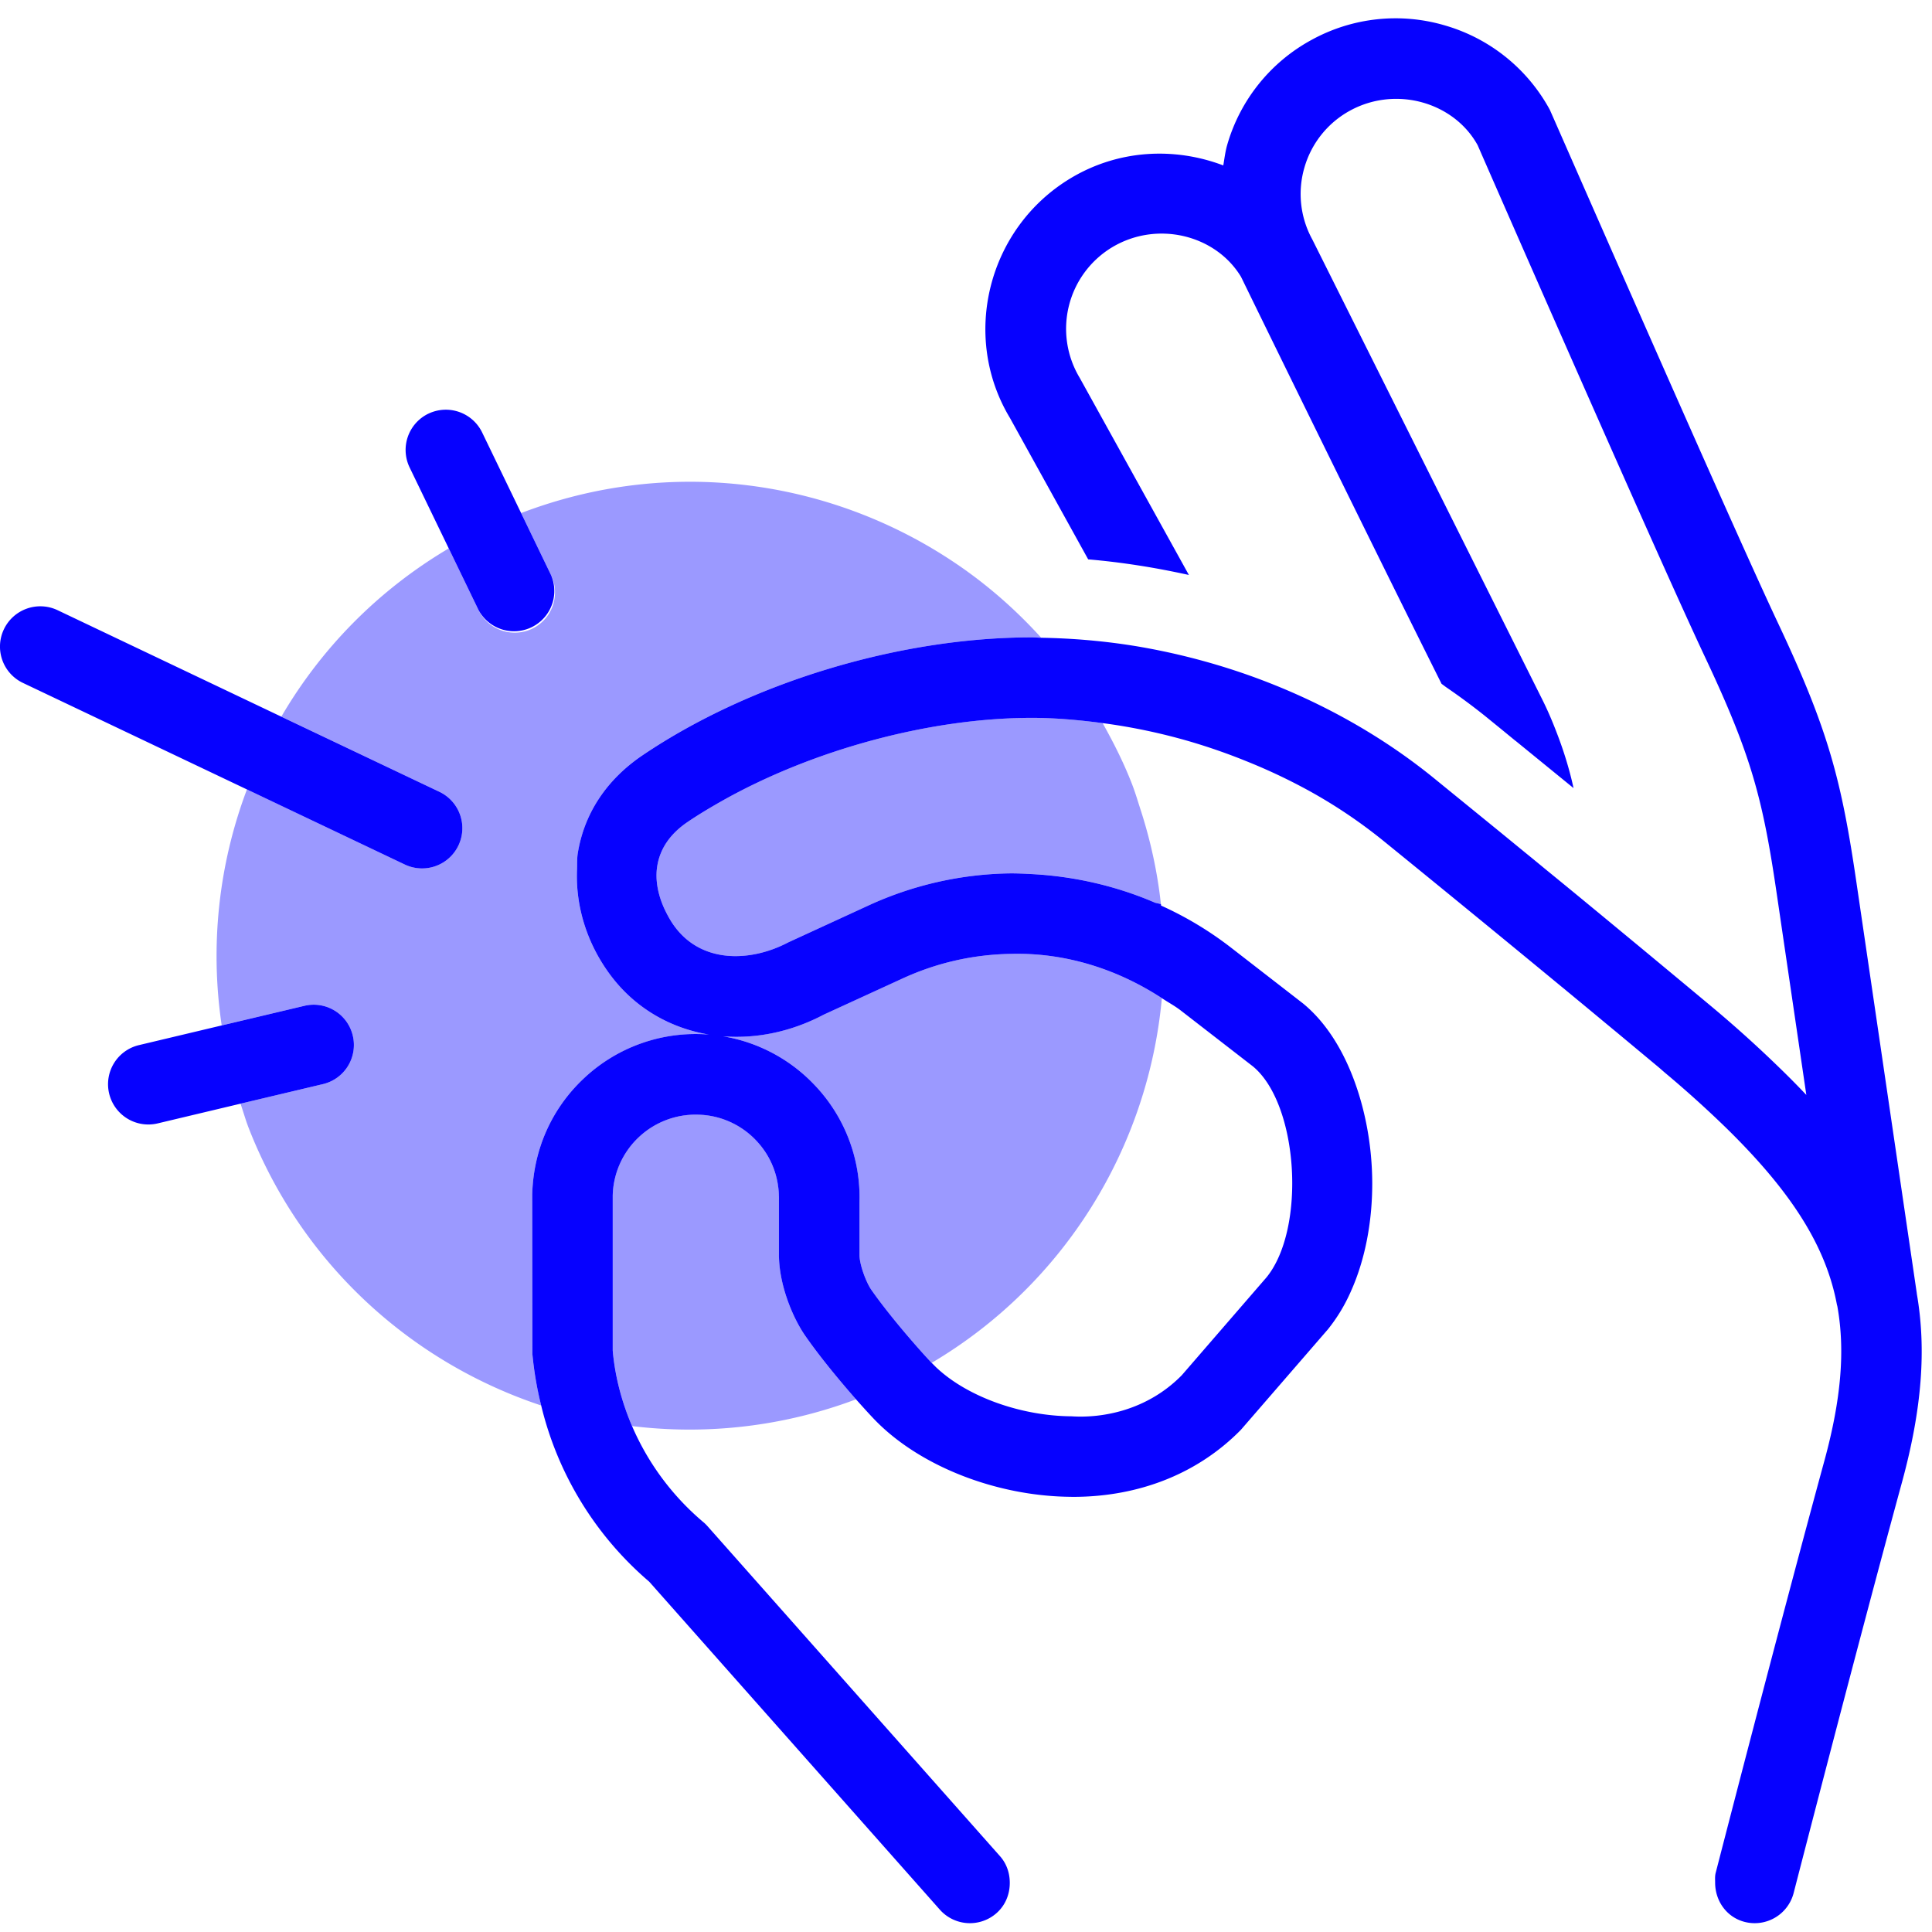
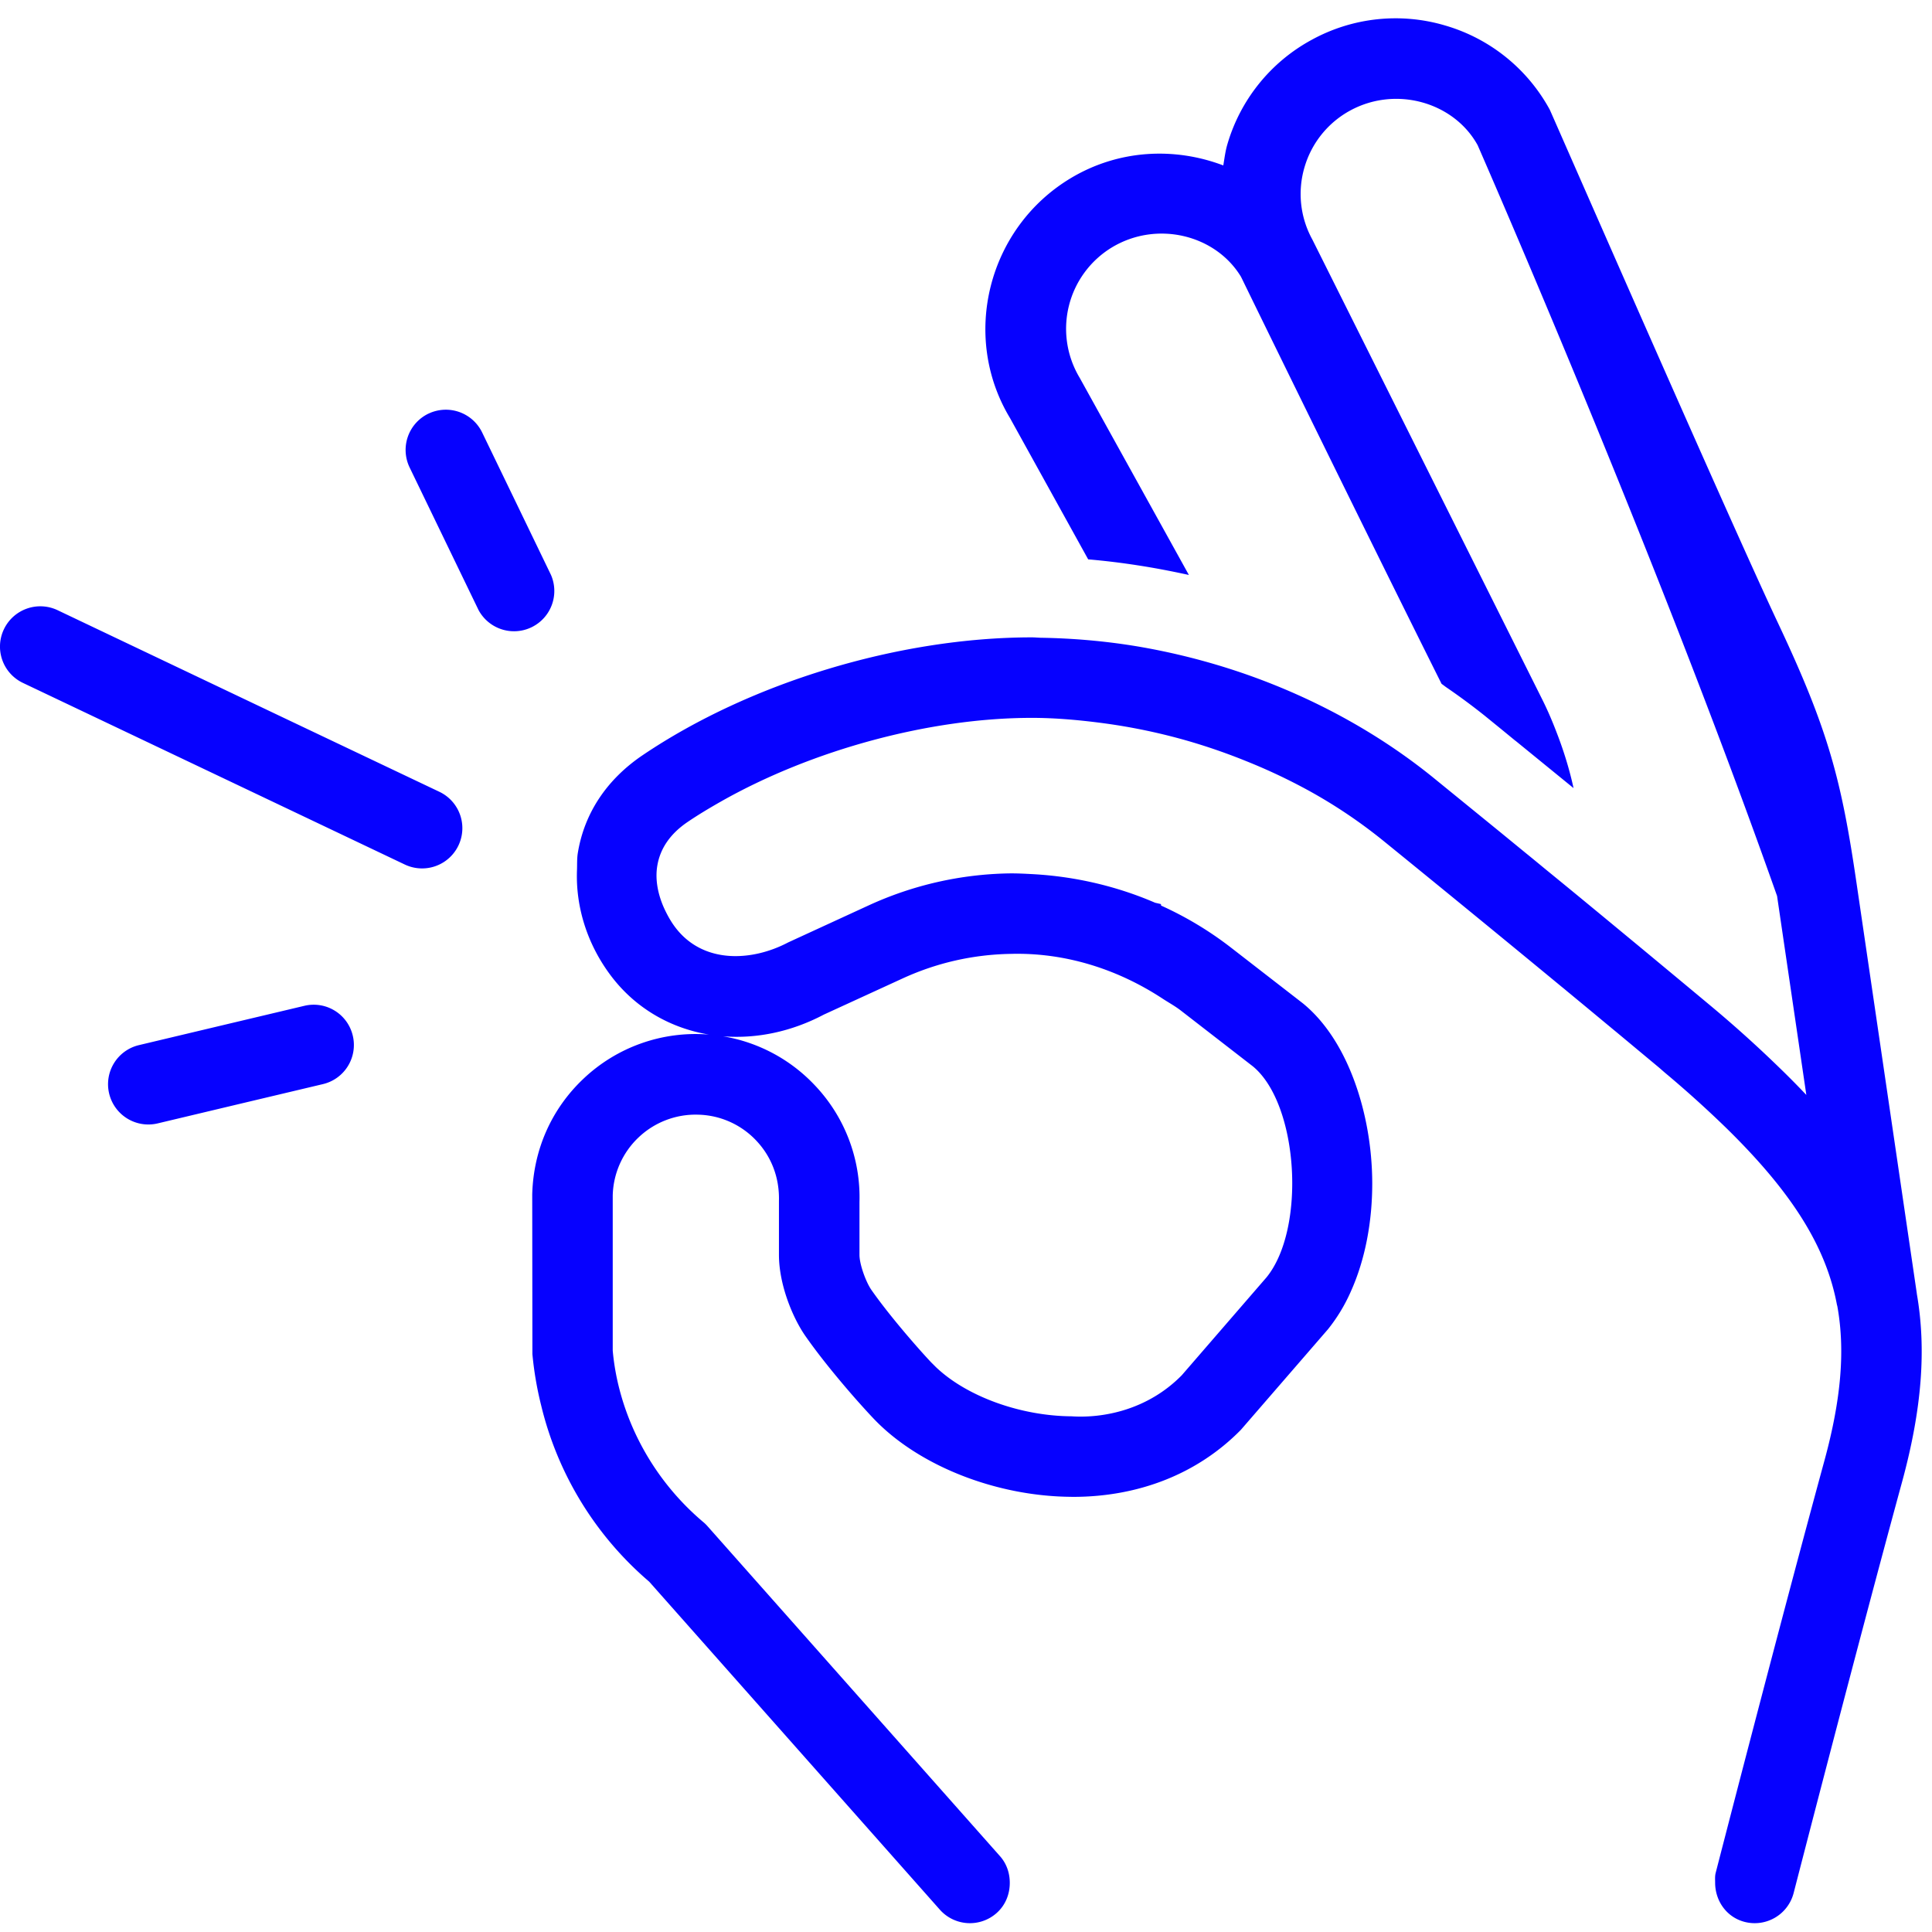
<svg xmlns="http://www.w3.org/2000/svg" width="88" height="88">
  <g opacity=".4" transform="translate(9.863 21.944)">
-     <path d="M21.93 28.826a3.753 3.753 0 012.65 1.177 3.804 3.804 0 011.038 2.755v2.453c0 1.355.623 2.866 1.202 3.698.71 1.014 1.628 2.11 2.308 2.884a21.53 21.53 0 01-10.2 1.219 11.296 11.296 0 01-.882-3.44v-7.061a3.759 3.759 0 011.179-2.65 3.767 3.767 0 012.706-1.035zm-8.057-27.4c6.784-2.593 14.07-1.531 19.692 2.222 1.461.973 2.8 2.136 3.997 3.456-.141-.002-.283-.017-.424-.017-6.031 0-12.824 2.055-17.724 5.36-1.64 1.11-2.662 2.652-2.958 4.46-.044.258-.029.522-.04.784-.064 1.668.466 3.394 1.58 4.85 1.115 1.455 2.695 2.35 4.435 2.64a7.426 7.426 0 00-5.731 2.022c-1.444 1.369-2.27 3.22-2.32 5.26l.007 7.267c.067.799.214 1.58.401 2.344C8.905 40.122 3.9 35.665 1.467 29.441a8.396 8.396 0 01-.133-.37l-.24-.745 3.752-.89a1.831 1.831 0 001.358-2.208 1.829 1.829 0 00-2.207-1.359l-3.762.893a21.492 21.492 0 011.15-10.749l7.19 3.42a1.834 1.834 0 101.575-3.313l-7.198-3.423c1.81-3.1 4.4-5.755 7.625-7.662l1.355 2.804a1.836 1.836 0 002.449.852 1.835 1.835 0 00.853-2.45zm22.295 20.078c2.475-.068 4.85.688 6.89 2.017-.618 6.778-4.426 13.027-10.485 16.612-.511-.538-1.883-2.09-2.744-3.322-.246-.352-.545-1.157-.545-1.6v-2.404a7.408 7.408 0 00-2.044-5.328 7.39 7.39 0 00-4.165-2.22c1.507.115 3.098-.204 4.585-.99l3.58-1.645a12.277 12.277 0 014.928-1.12zm.971-10.75c1.069 0 2.145.096 3.22.237.49.873.947 1.775 1.323 2.736.169.429.293.865.435 1.298.445 1.395.744 2.801.898 4.211l-.266-.062a16.314 16.314 0 00-5.59-1.304c-.35-.018-.7-.037-1.054-.033-2.222.04-4.372.528-6.393 1.454l-3.674 1.69c-1.637.864-3.857.996-5.131-.67a4.597 4.597 0 01-.5-.844c-.305-.658-.435-1.344-.333-1.97.13-.798.598-1.473 1.392-2.008.48-.325.992-.631 1.514-.928 4.129-2.34 9.491-3.808 14.16-3.808z" fill="#0601FF" />
-   </g>
+     </g>
  <g transform="translate(0 .834)">
-     <path d="M59.74.983a7.943 7.943 0 016.084-.656 7.946 7.946 0 014.768 3.839c.152.328 8.186 18.698 10.388 23.367 2.312 4.904 2.898 7.167 3.591 11.913l2.736 18.625v.013c.442 2.535.234 5.256-.664 8.56-2.079 7.614-4.915 18.634-4.944 18.742a1.832 1.832 0 01-2.233 1.32c-.827-.213-1.34-.96-1.344-1.777 0-.152-.015-.302.025-.456.028-.11 2.873-11.156 4.958-18.795.759-2.787.944-5.016.583-7.017-.004-.018-.011-.04-.017-.06-.49-2.63-2.03-5.113-5.067-8.08a50.844 50.844 0 00-2.785-2.508c-.095-.082-.178-.157-.279-.242l-1.937-1.613c-.142-.115-.268-.222-.406-.335-.418-.347-.836-.695-1.232-1.022-.203-.166-.39-.324-.588-.485-.088-.076-.176-.147-.266-.22a1351.205 1351.205 0 00-8.109-6.639 23.115 23.115 0 00-3.42-2.295 26.135 26.135 0 00-2.833-1.333 27.316 27.316 0 00-2.596-.902 26.821 26.821 0 00-3.933-.825c-1.074-.141-2.15-.238-3.22-.238-4.665 0-10.027 1.468-14.156 3.807-.523.297-1.036.604-1.514.928-.794.535-1.262 1.21-1.392 2.008-.103.628.028 1.314.332 1.97.136.288.293.574.5.844 1.275 1.666 3.495 1.534 5.132.67l3.674-1.69a15.946 15.946 0 016.393-1.453c.352-.004.704.014 1.054.033 1.929.104 3.826.542 5.59 1.303l.266.062c.003.024.003.044.007.068a15.843 15.843 0 013.146 1.885l3.113 2.413.207.161c1.005.823 1.77 2.031 2.297 3.421.552 1.456.85 3.11.855 4.757.003 1.755-.32 3.49-.978 4.947a7.685 7.685 0 01-1.04 1.716l-3.965 4.578c-1.96 1.998-4.645 3.054-7.646 3.054-.033 0-.065 0-.098-.002-3.419-.026-6.944-1.42-8.977-3.553-.16-.167-.453-.486-.809-.887-.68-.774-1.599-1.87-2.306-2.884-.581-.832-1.205-2.343-1.205-3.698V53.87c.028-1.06-.34-2.02-1.037-2.755a3.752 3.752 0 00-2.648-1.177 3.769 3.769 0 00-2.708 1.035 3.766 3.766 0 00-1.178 2.65v7.062c.106 1.182.41 2.34.881 3.439a11.86 11.86 0 003.245 4.372c.07.057.132.12.191.186L45.55 83.714c.31.35.445.785.444 1.215 0 .508-.191 1.01-.598 1.372a1.832 1.832 0 01-2.589-.154L29.57 71.209a15.252 15.252 0 01-4.92-8.025 15.561 15.561 0 01-.4-2.343l-.008-7.267c.053-2.039.876-3.89 2.32-5.26a7.418 7.418 0 015.732-2.024c-1.738-.288-3.32-1.182-4.435-2.638-1.113-1.456-1.643-3.183-1.578-4.851.01-.26-.004-.526.038-.783.295-1.81 1.318-3.351 2.96-4.459 4.898-3.307 11.69-5.362 17.722-5.362.143 0 .284.016.423.018 1.45.024 2.9.149 4.333.385a30.548 30.548 0 014.874 1.236c3.172 1.094 6.144 2.71 8.685 4.776l2.983 2.429 1.193.977c.294.238.592.484.89.73a422.416 422.416 0 012.084 1.71c.711.585 1.456 1.203 2.233 1.845.995.826 2.042 1.694 3.19 2.652a55.053 55.053 0 013.146 2.83c.438.423.852.843 1.241 1.253l-1.333-9.062c-.643-4.404-1.153-6.367-3.28-10.879C75.44 24.38 67.635 6.537 67.305 5.78c-1.074-1.95-3.71-2.72-5.806-1.579a4.313 4.313 0 00-2.08 2.582 4.3 4.3 0 00.357 3.294L70.25 31.031c.257.512.477 1.036.68 1.57.307.8.56 1.622.743 2.462l-2.636-2.149a.04.04 0 00-.015-.009l-.638-.523-.757-.616a29.674 29.674 0 00-1.76-1.301c-.07-.05-.136-.103-.206-.152-3.382-6.764-8.646-17.533-9.104-18.477l-.03-.058c-.001-.004-.001-.008-.005-.011-1.16-1.907-3.822-2.565-5.868-1.337a4.336 4.336 0 00-1.476 5.944l4.974 8.981c-.776-.17-1.555-.32-2.34-.44a33.248 33.248 0 00-2.247-.271l-3.56-6.435c-2.243-3.716-1.022-8.642 2.753-10.92 2.185-1.316 4.743-1.43 6.961-.588.055-.317.09-.634.182-.948A7.943 7.943 0 0159.74.983zM46.422 42.61l-.39.004c-1.71.03-3.37.407-4.926 1.122l-3.58 1.643c-1.49.788-3.08 1.107-4.586.99a7.413 7.413 0 014.164 2.22 7.4 7.4 0 012.044 5.328v2.405c0 .442.299 1.249.544 1.599.862 1.234 2.233 2.786 2.745 3.324.005.001.013.01.016.014l.177.177c1.396 1.332 3.84 2.224 6.176 2.241 1.472.096 3.483-.304 5.023-1.871l3.856-4.455c1.813-2.217 1.466-7.898-.618-9.614l-3.28-2.541c-.275-.213-.577-.374-.865-.565-2.04-1.33-4.415-2.085-6.89-2.017zm-32.56 2.37a1.829 1.829 0 012.207 1.359 1.831 1.831 0 01-1.359 2.207l-3.75.89-3.781.9a1.836 1.836 0 01-2.207-1.358 1.83 1.83 0 011.36-2.209l3.767-.896zM.178 27.828a1.837 1.837 0 012.444-.869l10.191 4.85 7.2 3.422a1.834 1.834 0 01-1.575 3.313l-7.19-3.42-10.203-4.852a1.832 1.832 0 01-.867-2.444zM19.51 18.01a1.837 1.837 0 012.45.852l1.776 3.674 1.36 2.816a1.835 1.835 0 01-3.301 1.597l-1.355-2.803-1.782-3.687a1.835 1.835 0 01.852-2.45z" fill="#0601FF" />
+     <path d="M59.74.983a7.943 7.943 0 016.084-.656 7.946 7.946 0 014.768 3.839c.152.328 8.186 18.698 10.388 23.367 2.312 4.904 2.898 7.167 3.591 11.913l2.736 18.625v.013c.442 2.535.234 5.256-.664 8.56-2.079 7.614-4.915 18.634-4.944 18.742a1.832 1.832 0 01-2.233 1.32c-.827-.213-1.34-.96-1.344-1.777 0-.152-.015-.302.025-.456.028-.11 2.873-11.156 4.958-18.795.759-2.787.944-5.016.583-7.017-.004-.018-.011-.04-.017-.06-.49-2.63-2.03-5.113-5.067-8.08a50.844 50.844 0 00-2.785-2.508c-.095-.082-.178-.157-.279-.242l-1.937-1.613c-.142-.115-.268-.222-.406-.335-.418-.347-.836-.695-1.232-1.022-.203-.166-.39-.324-.588-.485-.088-.076-.176-.147-.266-.22a1351.205 1351.205 0 00-8.109-6.639 23.115 23.115 0 00-3.42-2.295 26.135 26.135 0 00-2.833-1.333 27.316 27.316 0 00-2.596-.902 26.821 26.821 0 00-3.933-.825c-1.074-.141-2.15-.238-3.22-.238-4.665 0-10.027 1.468-14.156 3.807-.523.297-1.036.604-1.514.928-.794.535-1.262 1.21-1.392 2.008-.103.628.028 1.314.332 1.97.136.288.293.574.5.844 1.275 1.666 3.495 1.534 5.132.67l3.674-1.69a15.946 15.946 0 016.393-1.453c.352-.004.704.014 1.054.033 1.929.104 3.826.542 5.59 1.303l.266.062c.003.024.003.044.007.068a15.843 15.843 0 013.146 1.885l3.113 2.413.207.161c1.005.823 1.77 2.031 2.297 3.421.552 1.456.85 3.11.855 4.757.003 1.755-.32 3.49-.978 4.947a7.685 7.685 0 01-1.04 1.716l-3.965 4.578c-1.96 1.998-4.645 3.054-7.646 3.054-.033 0-.065 0-.098-.002-3.419-.026-6.944-1.42-8.977-3.553-.16-.167-.453-.486-.809-.887-.68-.774-1.599-1.87-2.306-2.884-.581-.832-1.205-2.343-1.205-3.698V53.87c.028-1.06-.34-2.02-1.037-2.755a3.752 3.752 0 00-2.648-1.177 3.769 3.769 0 00-2.708 1.035 3.766 3.766 0 00-1.178 2.65v7.062c.106 1.182.41 2.34.881 3.439a11.86 11.86 0 003.245 4.372c.07.057.132.12.191.186L45.55 83.714c.31.35.445.785.444 1.215 0 .508-.191 1.01-.598 1.372a1.832 1.832 0 01-2.589-.154L29.57 71.209a15.252 15.252 0 01-4.92-8.025 15.561 15.561 0 01-.4-2.343l-.008-7.267c.053-2.039.876-3.89 2.32-5.26a7.418 7.418 0 015.732-2.024c-1.738-.288-3.32-1.182-4.435-2.638-1.113-1.456-1.643-3.183-1.578-4.851.01-.26-.004-.526.038-.783.295-1.81 1.318-3.351 2.96-4.459 4.898-3.307 11.69-5.362 17.722-5.362.143 0 .284.016.423.018 1.45.024 2.9.149 4.333.385a30.548 30.548 0 014.874 1.236c3.172 1.094 6.144 2.71 8.685 4.776l2.983 2.429 1.193.977c.294.238.592.484.89.73a422.416 422.416 0 012.084 1.71c.711.585 1.456 1.203 2.233 1.845.995.826 2.042 1.694 3.19 2.652a55.053 55.053 0 013.146 2.83c.438.423.852.843 1.241 1.253l-1.333-9.062C75.44 24.38 67.635 6.537 67.305 5.78c-1.074-1.95-3.71-2.72-5.806-1.579a4.313 4.313 0 00-2.08 2.582 4.3 4.3 0 00.357 3.294L70.25 31.031c.257.512.477 1.036.68 1.57.307.8.56 1.622.743 2.462l-2.636-2.149a.04.04 0 00-.015-.009l-.638-.523-.757-.616a29.674 29.674 0 00-1.76-1.301c-.07-.05-.136-.103-.206-.152-3.382-6.764-8.646-17.533-9.104-18.477l-.03-.058c-.001-.004-.001-.008-.005-.011-1.16-1.907-3.822-2.565-5.868-1.337a4.336 4.336 0 00-1.476 5.944l4.974 8.981c-.776-.17-1.555-.32-2.34-.44a33.248 33.248 0 00-2.247-.271l-3.56-6.435c-2.243-3.716-1.022-8.642 2.753-10.92 2.185-1.316 4.743-1.43 6.961-.588.055-.317.09-.634.182-.948A7.943 7.943 0 0159.74.983zM46.422 42.61l-.39.004c-1.71.03-3.37.407-4.926 1.122l-3.58 1.643c-1.49.788-3.08 1.107-4.586.99a7.413 7.413 0 014.164 2.22 7.4 7.4 0 012.044 5.328v2.405c0 .442.299 1.249.544 1.599.862 1.234 2.233 2.786 2.745 3.324.005.001.013.01.016.014l.177.177c1.396 1.332 3.84 2.224 6.176 2.241 1.472.096 3.483-.304 5.023-1.871l3.856-4.455c1.813-2.217 1.466-7.898-.618-9.614l-3.28-2.541c-.275-.213-.577-.374-.865-.565-2.04-1.33-4.415-2.085-6.89-2.017zm-32.56 2.37a1.829 1.829 0 012.207 1.359 1.831 1.831 0 01-1.359 2.207l-3.75.89-3.781.9a1.836 1.836 0 01-2.207-1.358 1.83 1.83 0 011.36-2.209l3.767-.896zM.178 27.828a1.837 1.837 0 012.444-.869l10.191 4.85 7.2 3.422a1.834 1.834 0 01-1.575 3.313l-7.19-3.42-10.203-4.852a1.832 1.832 0 01-.867-2.444zM19.51 18.01a1.837 1.837 0 012.45.852l1.776 3.674 1.36 2.816a1.835 1.835 0 01-3.301 1.597l-1.355-2.803-1.782-3.687a1.835 1.835 0 01.852-2.45z" fill="#0601FF" />
  </g>
</svg>